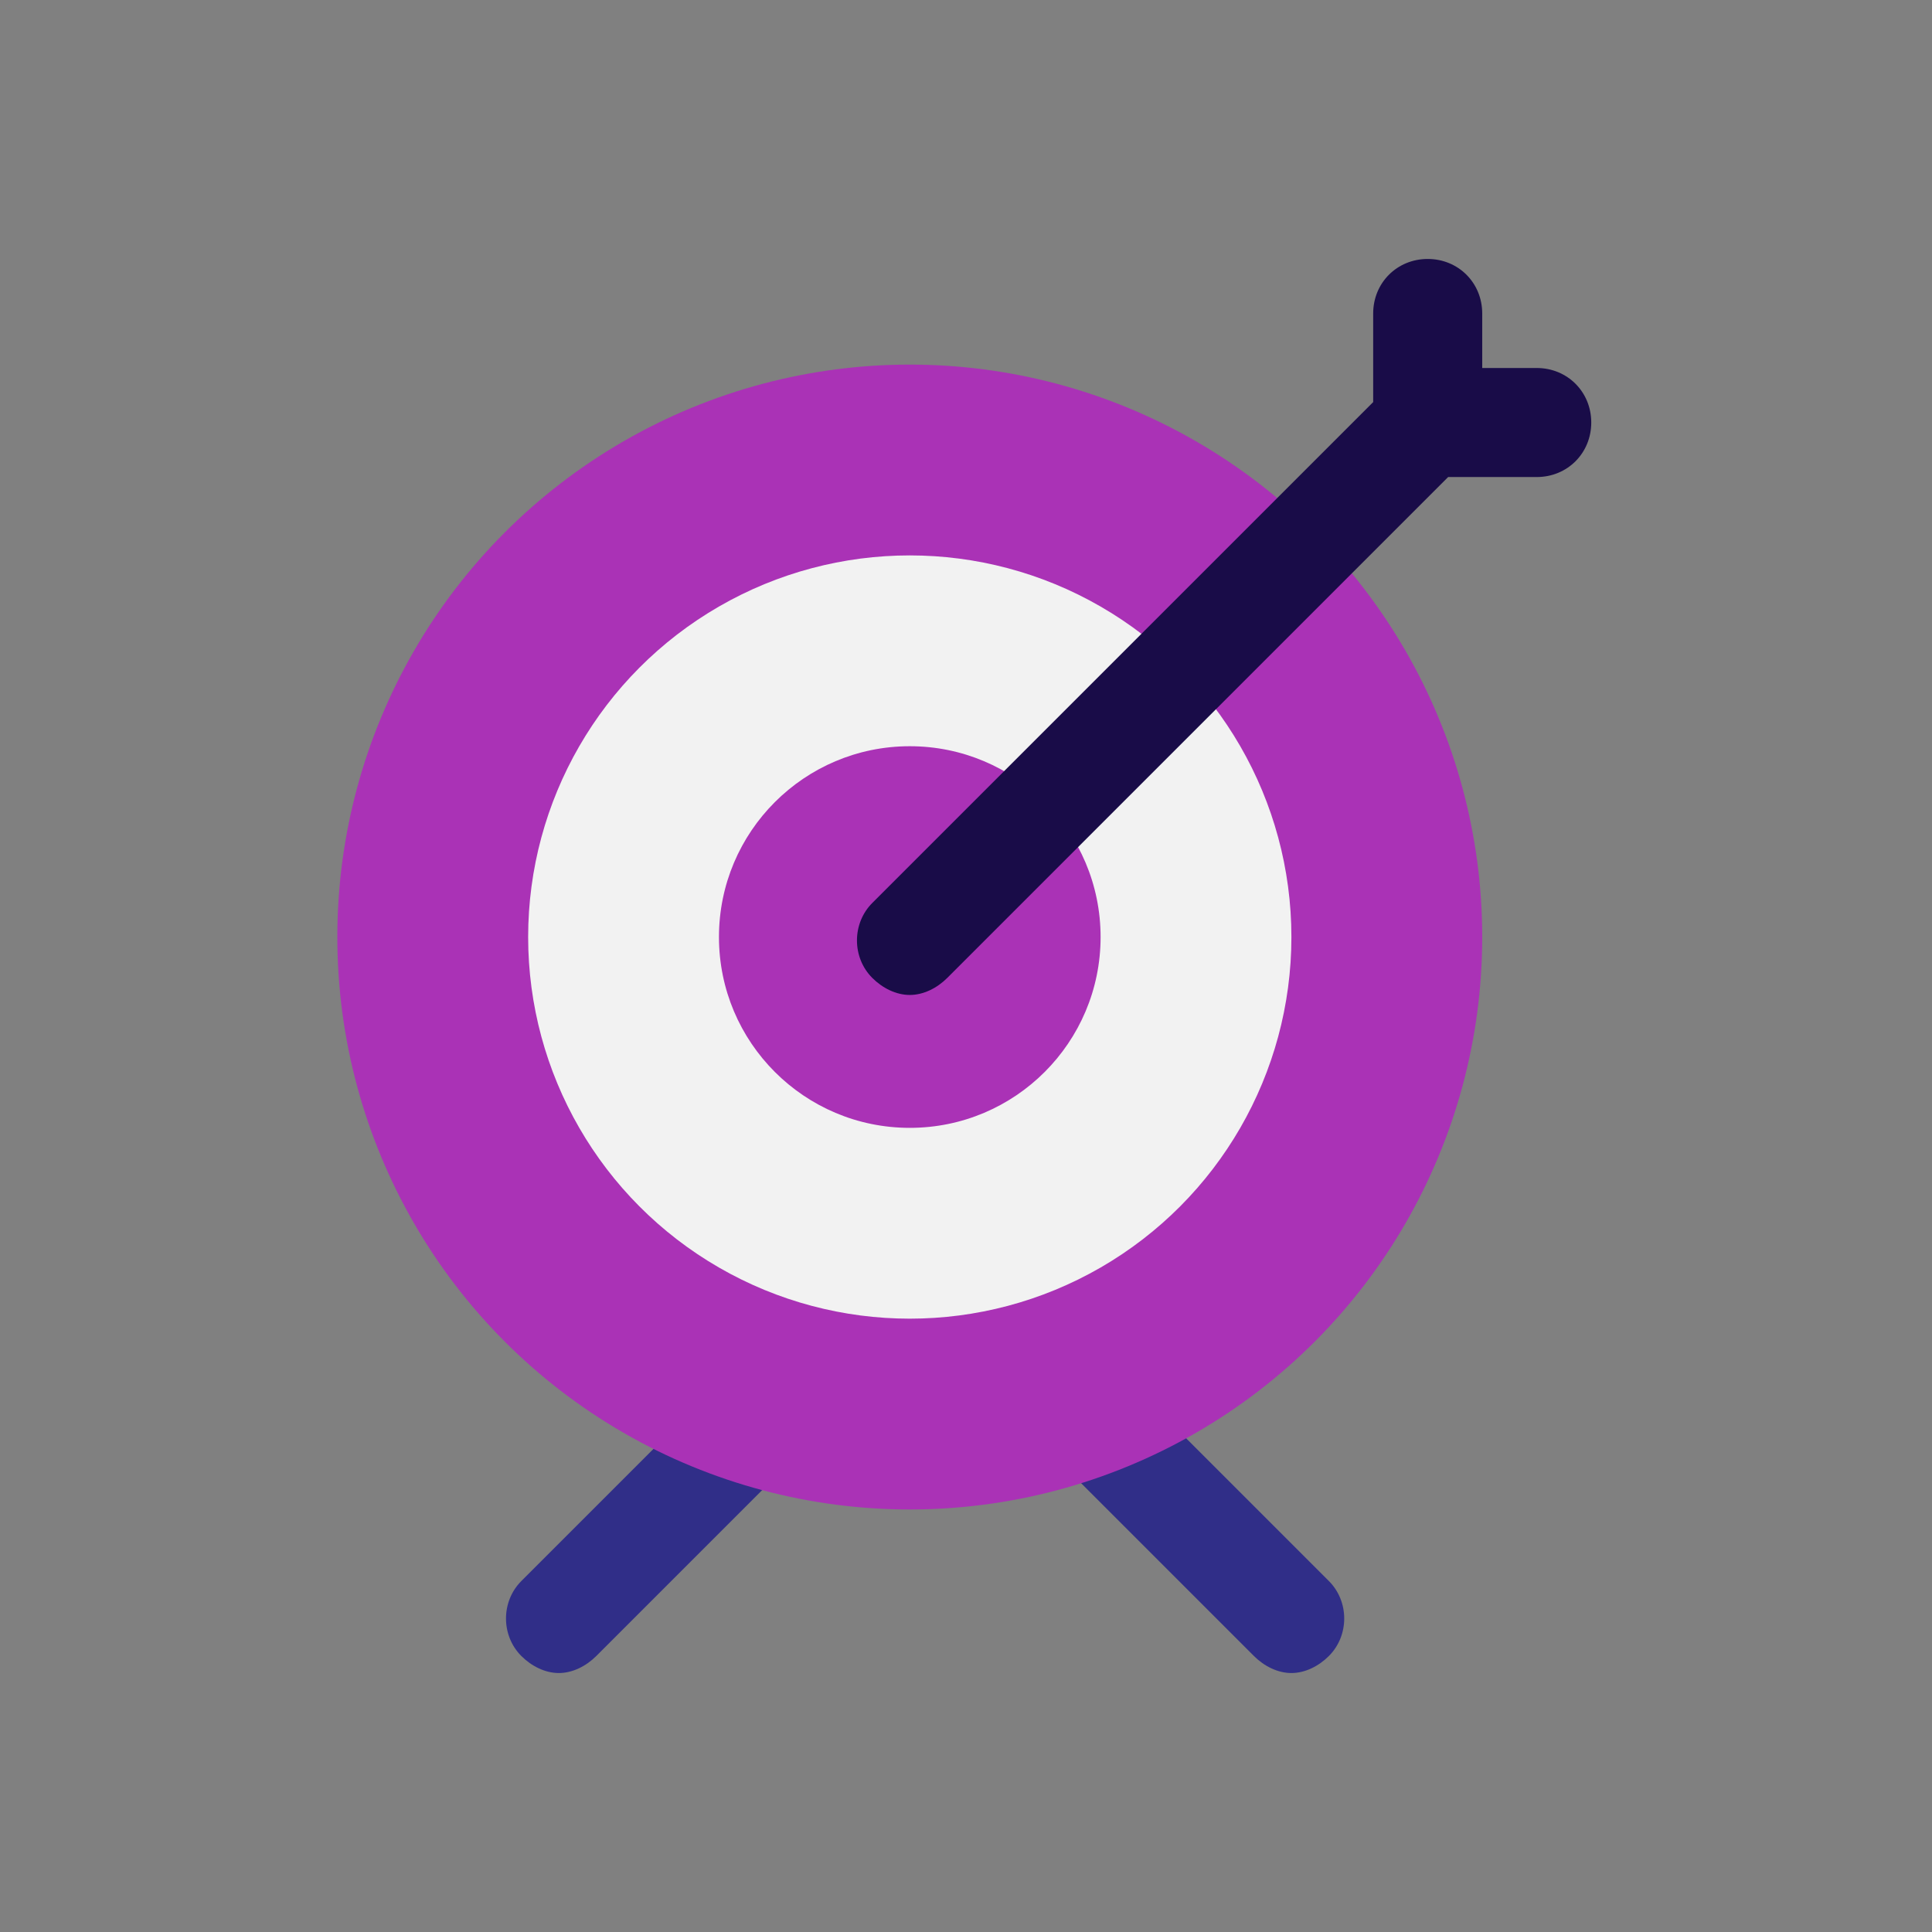
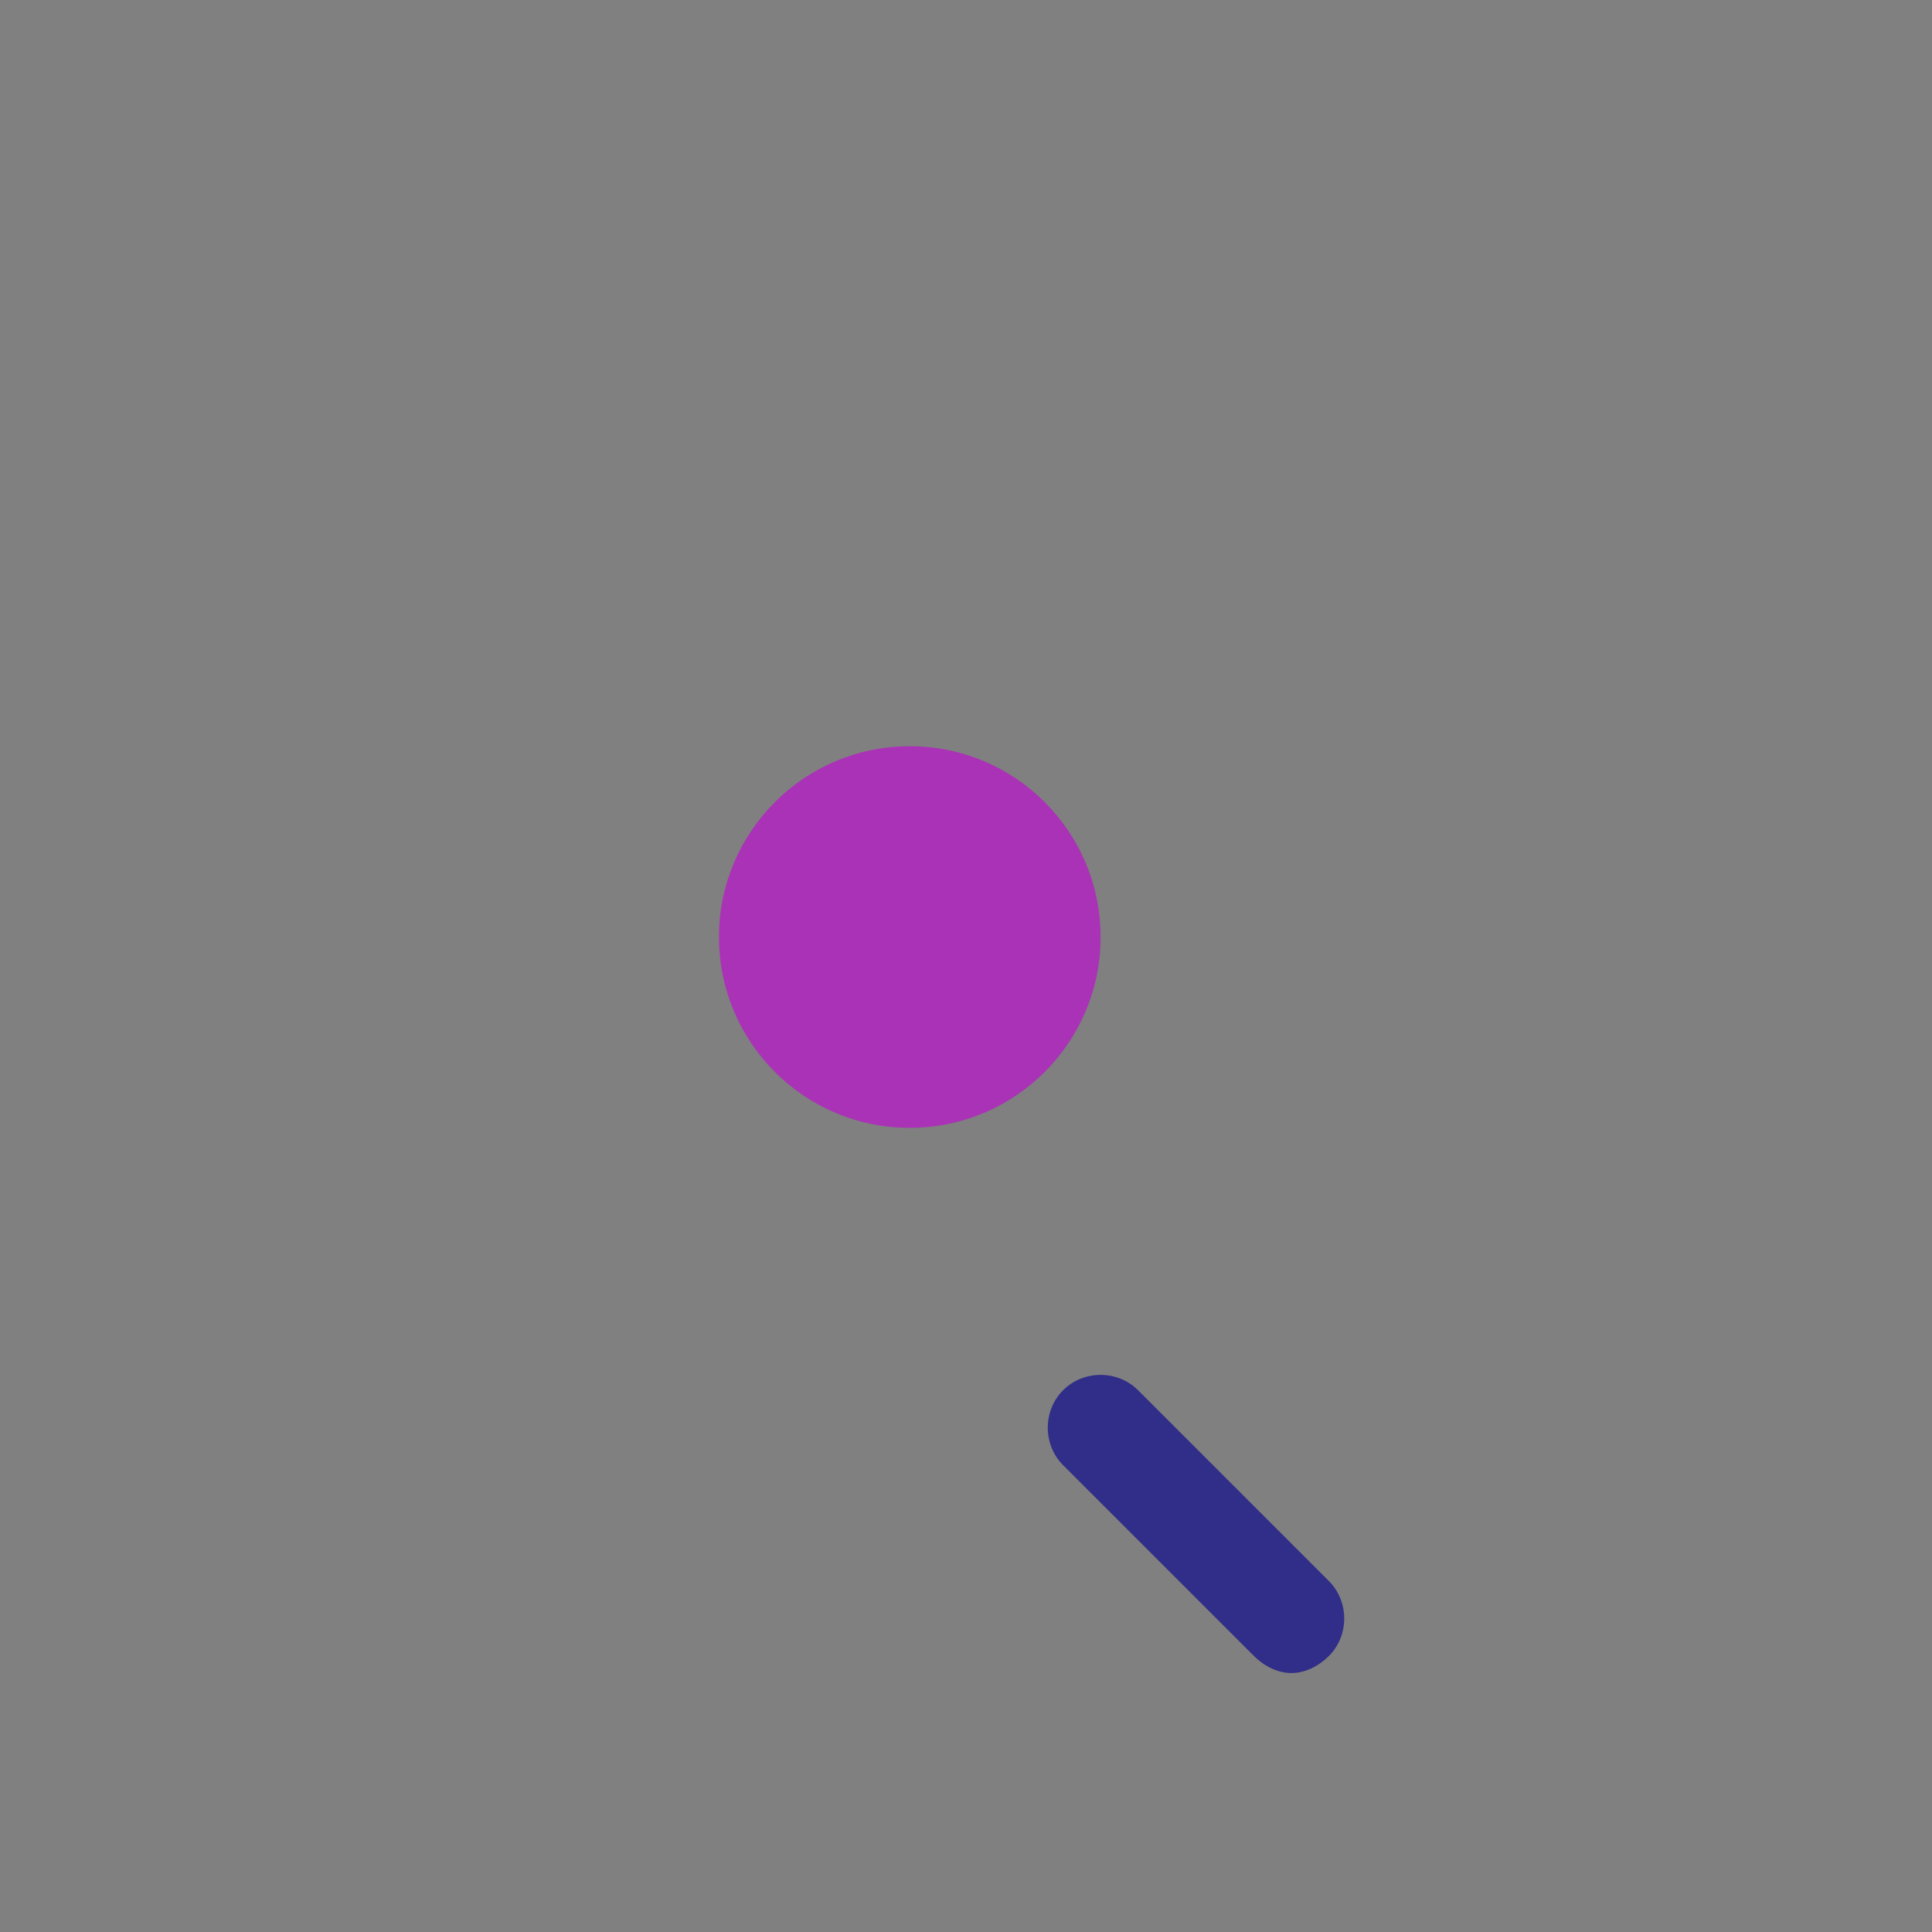
<svg xmlns="http://www.w3.org/2000/svg" id="Layer_2" viewBox="0 0 56.7 56.7">
  <rect x="0" y="0" width="56.7" height="56.7" fill="#808080" stroke="none" />
  <defs>
    <style>      .st0 {        fill: #302e88;      }      .st1 {        fill: #aa32b6;      }      .st2 {        fill: #f2f2f2;      }      .st3 {        fill: #190c48;      }    </style>
  </defs>
  <g id="Contenido">
    <g>
      <path class="st0" d="M37.9,49.1c-.4,0-.8-.2-1.1-.5l-5.6-5.6c-.6-.6-.6-1.6,0-2.2s1.6-.6,2.2,0l5.6,5.6c.6.6.6,1.6,0,2.2-.3.3-.7.5-1.1.5Z" />
-       <path class="st0" d="M16.4,49.1c-.4,0-.8-.2-1.1-.5-.6-.6-.6-1.6,0-2.2l5.6-5.6c.6-.6,1.6-.6,2.2,0s.6,1.6,0,2.2l-5.6,5.6c-.3.3-.7.5-1.1.5Z" />
-       <circle class="st1" cx="26.7" cy="27.5" r="16.8" />
-       <circle class="st2" cx="26.7" cy="27.5" r="11.2" />
      <circle class="st1" cx="26.7" cy="27.5" r="5.6" />
-       <path class="st3" d="M45.1,10.8h-1.6v-1.6c0-.9-.7-1.6-1.6-1.6s-1.6.7-1.6,1.6v2.6l-14.7,14.7c-.6.6-.6,1.6,0,2.2.3.3.7.5,1.1.5s.8-.2,1.1-.5l14.7-14.7h2.6c.9,0,1.6-.7,1.6-1.6s-.7-1.6-1.6-1.6h0Z" />
    </g>
  </g>
</svg>